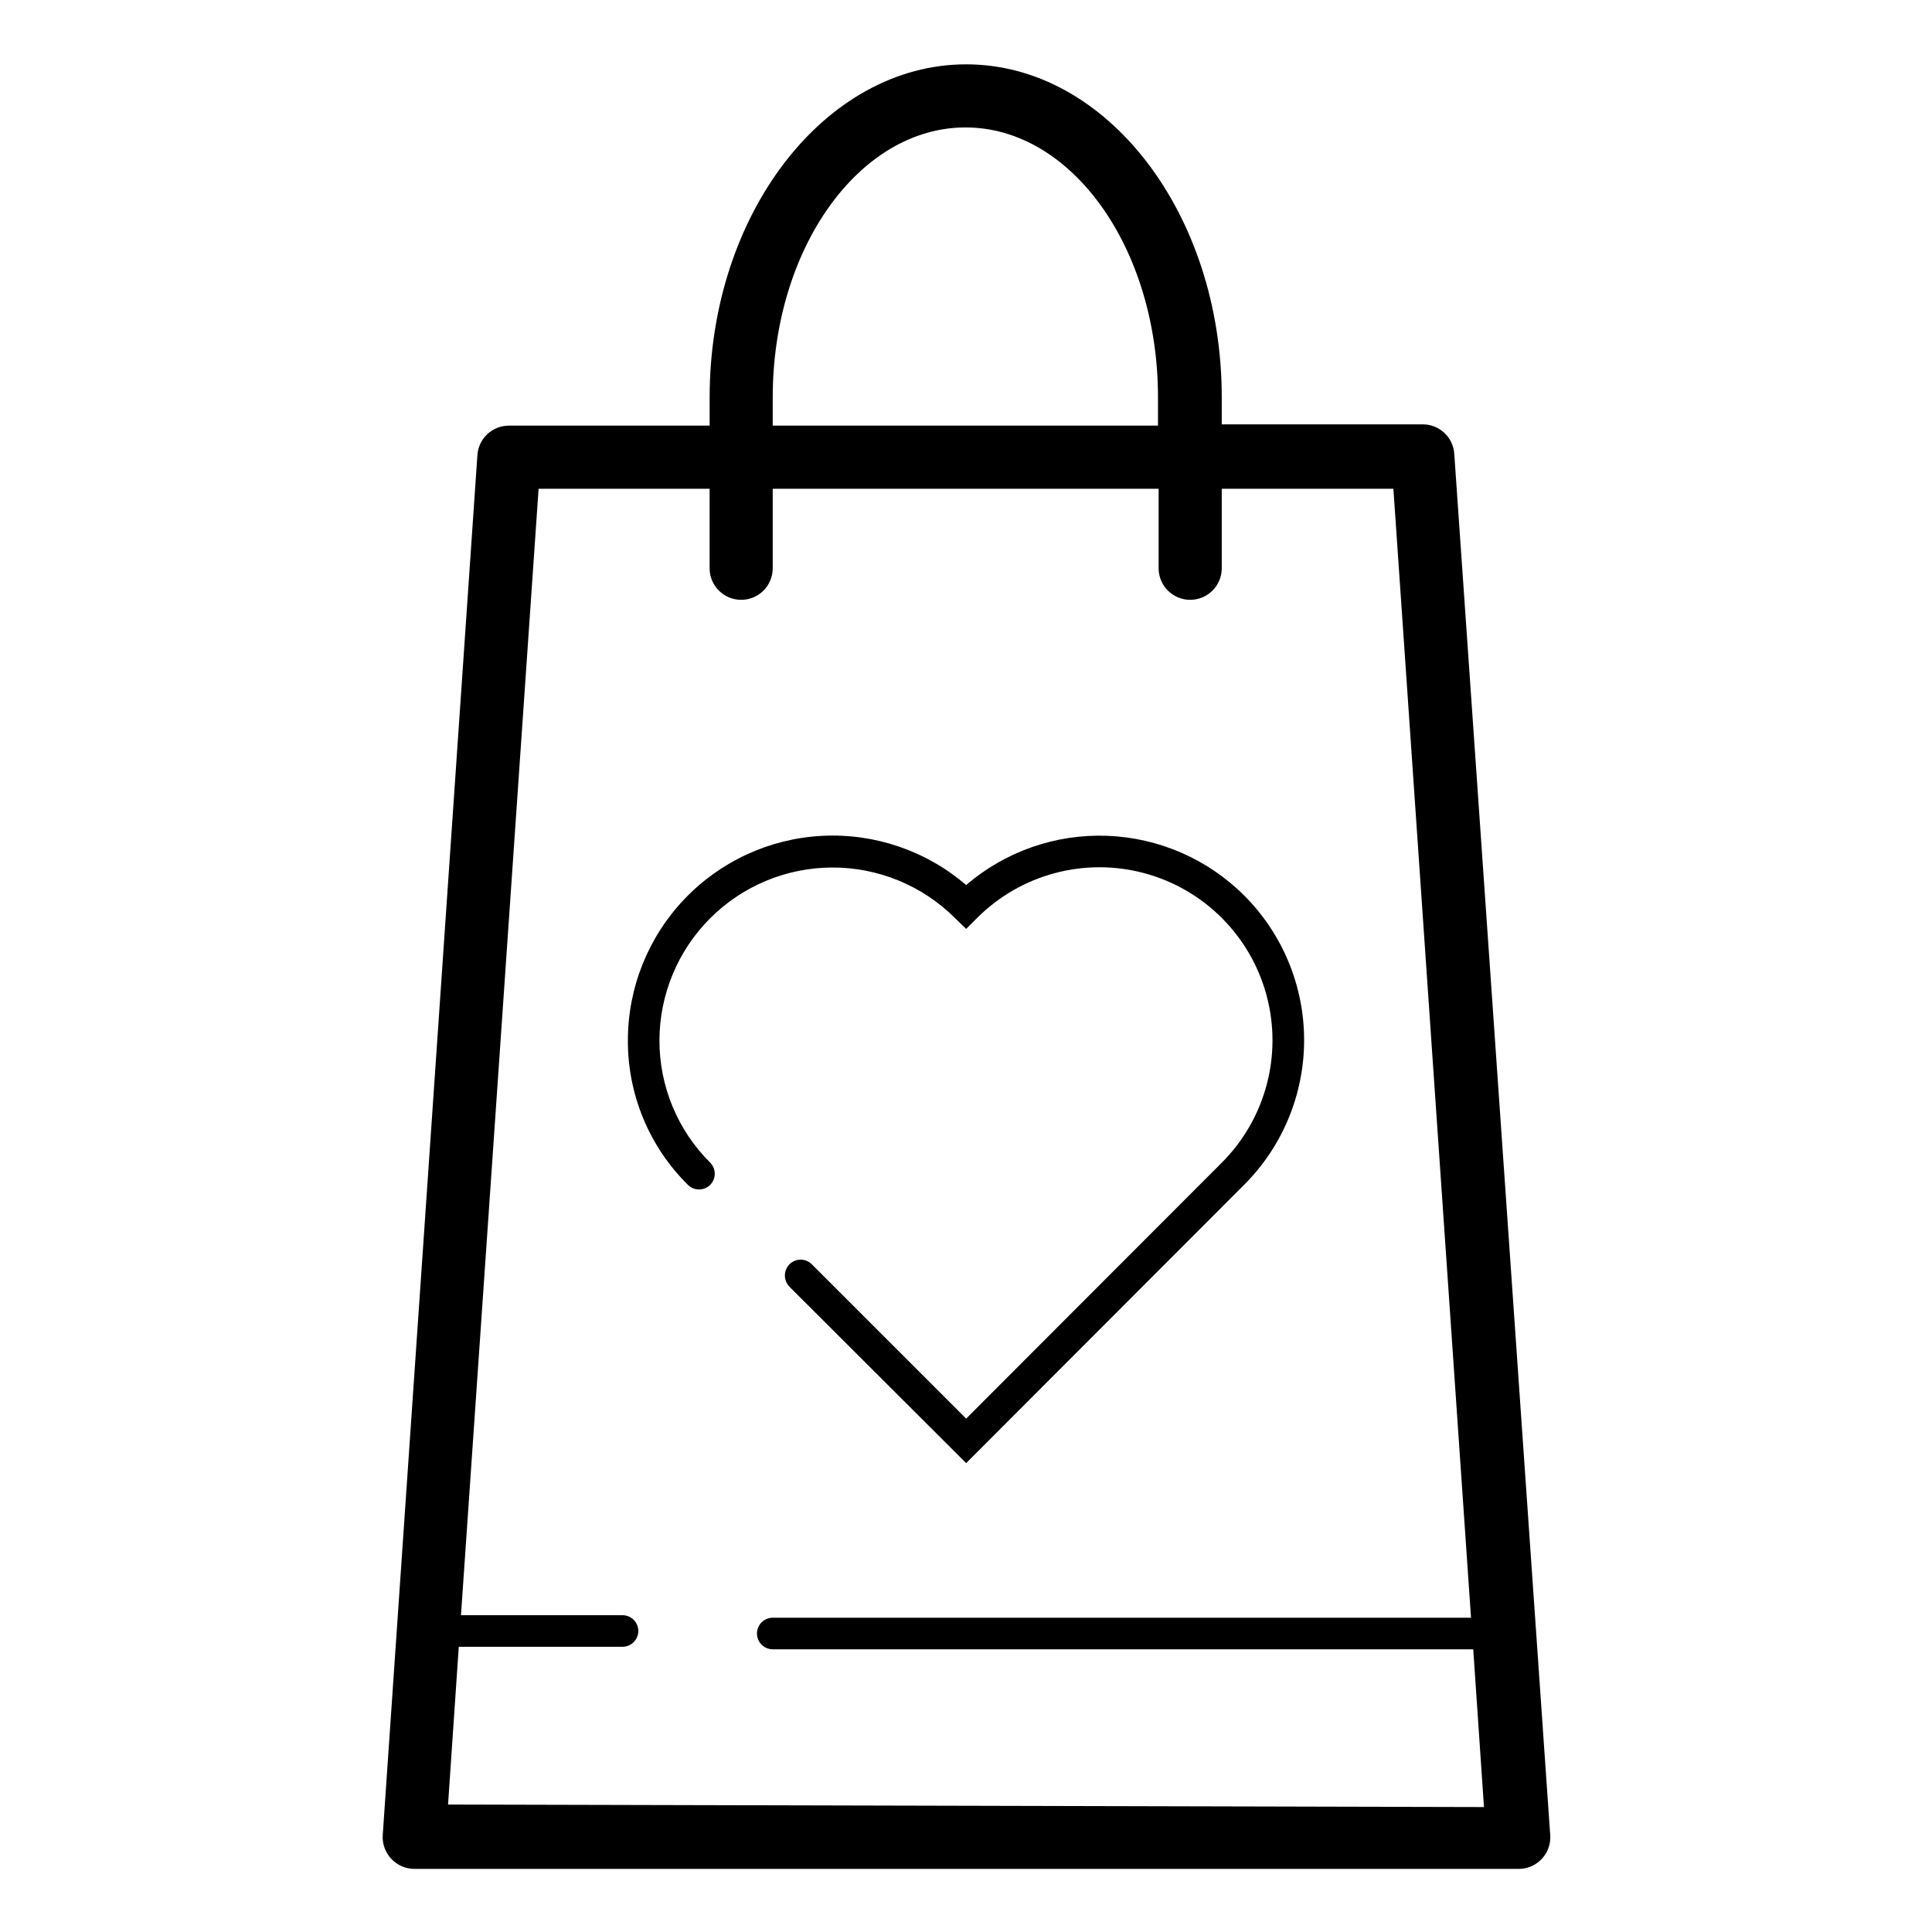
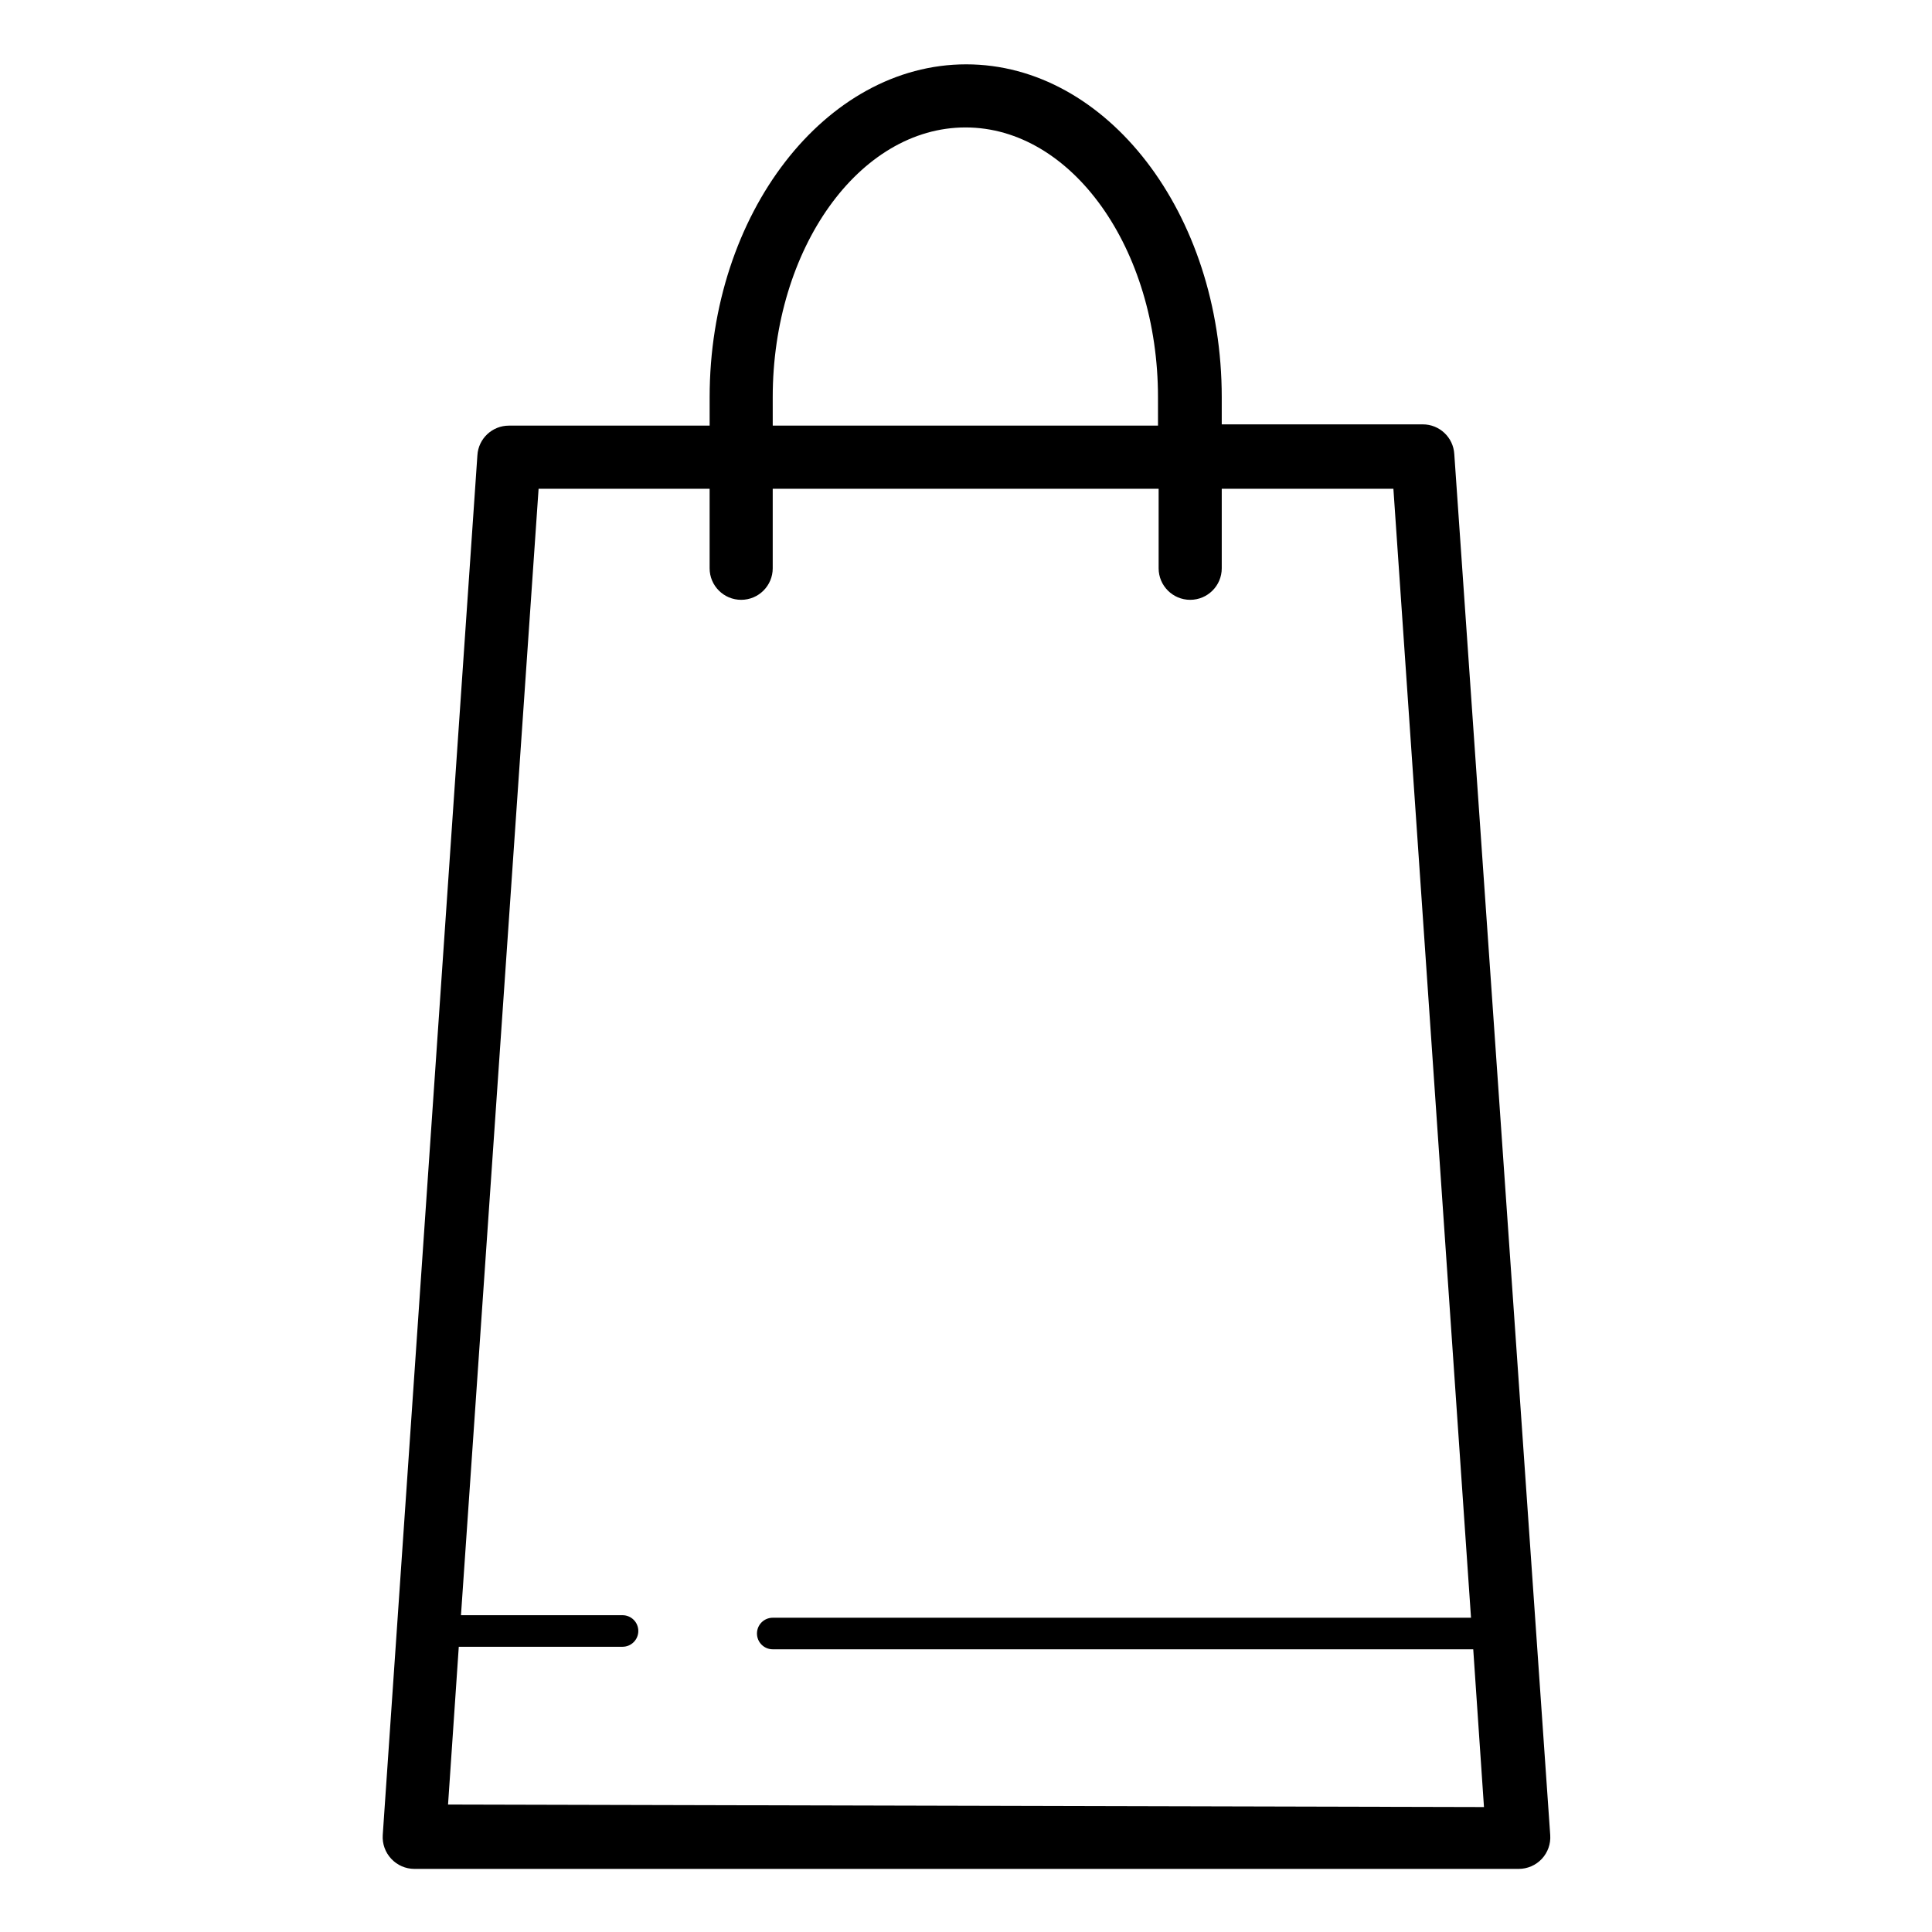
<svg xmlns="http://www.w3.org/2000/svg" fill="#000000" width="800px" height="800px" version="1.1" viewBox="144 144 512 512">
  <g>
    <path d="m529.4 264.32c-0.266-4.422-3.93-7.867-8.359-7.859h-53.266v-7.191c0-48.668-30.438-88.219-67.73-88.219-37.297 0-67.984 39.551-67.984 88.219v7.527h-53.184c-4.43-0.008-8.098 3.438-8.363 7.859l-25.086 365.67c-0.148 2.312 0.672 4.586 2.258 6.273 1.578 1.699 3.789 2.668 6.106 2.676h292.67c2.324 0.004 4.547-0.957 6.133-2.652 1.586-1.699 2.394-3.977 2.231-6.297zm-180.62-15.051c0-39.387 22.91-71.496 51.09-71.496 28.18 0 51.008 32.109 51.008 71.496l0.004 7.527h-102.1zm-86.043 372.95 2.844-41.809h43.398-0.004c2.312 0 4.184-1.875 4.184-4.184 0-2.309-1.871-4.18-4.184-4.18h-42.812l20.57-298.52h45.324v21.074c0 4.617 3.742 8.359 8.359 8.359 4.621 0 8.363-3.742 8.363-8.359v-21.074h102.27v21.074c0 4.617 3.746 8.359 8.363 8.359 4.617 0 8.363-3.742 8.363-8.359v-21.074h45.488l20.57 299.19h-185.05c-2.309 0-4.18 1.871-4.18 4.18 0 2.312 1.871 4.184 4.18 4.184h185.64l2.844 41.809z" />
-     <path d="m318.76 419.69c0.031-12.145 4.875-23.785 13.469-32.367s20.238-13.41 32.383-13.422c12.145-0.016 23.801 4.781 32.418 13.344l3.012 2.926 2.926-2.926c11.59-11.574 28.477-16.09 44.297-11.84s28.172 16.617 32.402 32.445c4.231 15.828-0.305 32.707-11.895 44.285l-67.73 67.816-40.891-40.891h-0.004c-0.785-0.793-1.852-1.238-2.965-1.238-1.117 0-2.184 0.445-2.969 1.238-1.605 1.652-1.605 4.281 0 5.938l46.828 46.742 73.668-73.754c10.176-10.164 15.895-23.957 15.895-38.34 0-14.383-5.719-28.176-15.895-38.34-9.676-9.652-22.637-15.297-36.297-15.809-13.656-0.512-27.004 4.148-37.375 13.051-10.555-9.074-24.191-13.742-38.094-13.043-13.902 0.699-27.004 6.711-36.594 16.797-9.594 10.082-14.945 23.469-14.953 37.387-0.062 14.383 5.664 28.184 15.891 38.297 0.785 0.793 1.852 1.238 2.969 1.238 1.113 0 2.184-0.445 2.969-1.238 1.59-1.625 1.59-4.227 0-5.852-8.645-8.582-13.492-20.266-13.465-32.445z" />
  </g>
</svg>